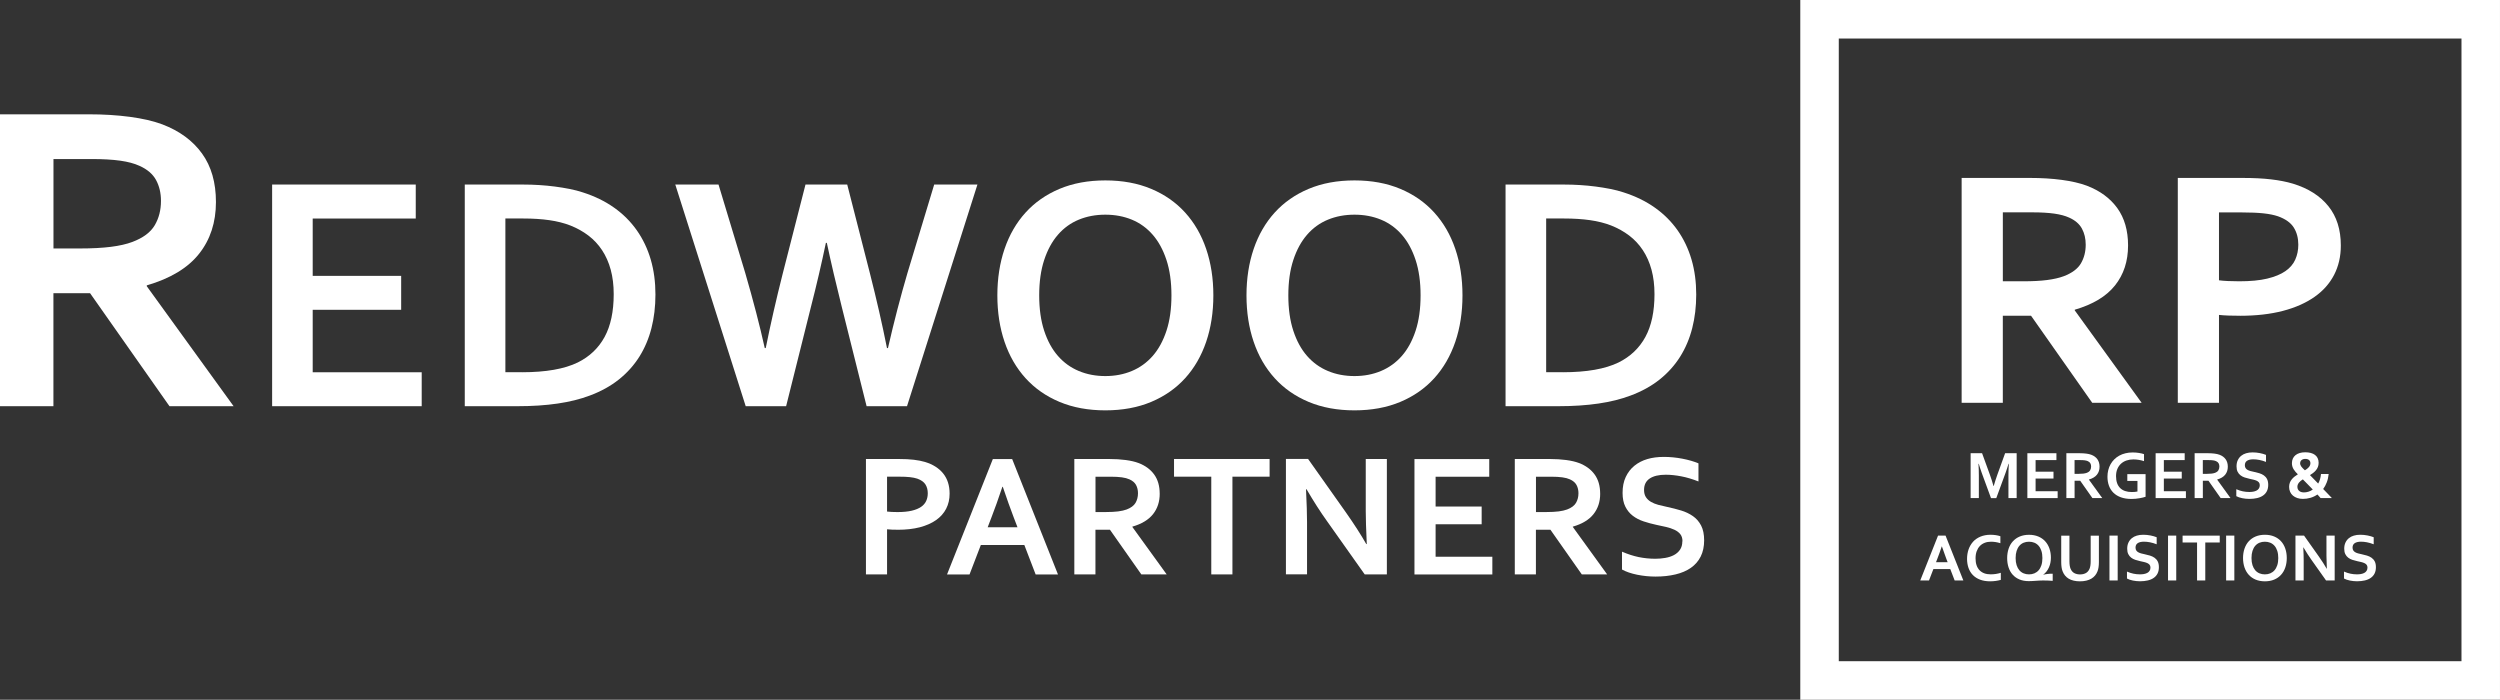
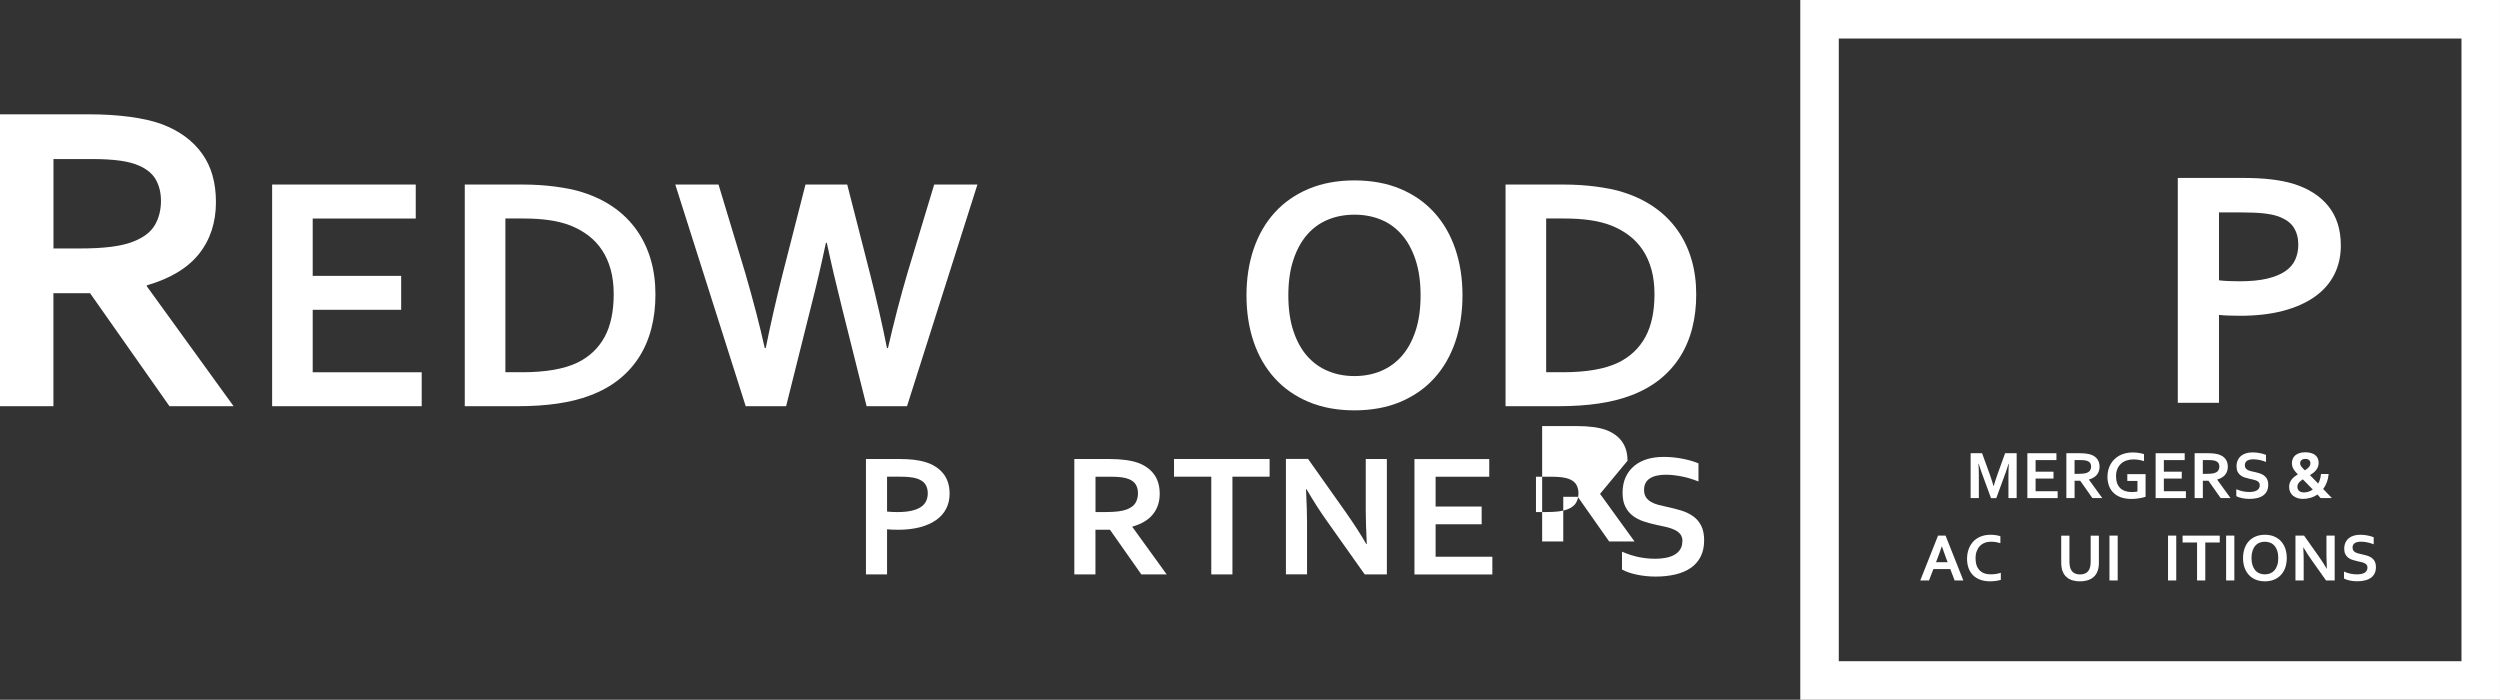
<svg xmlns="http://www.w3.org/2000/svg" id="Ebene_1" width="903.24" height="252.8" viewBox="0 0 903.24 252.8">
  <rect x="0" y="0" width="903.24" height="252.8" fill="#333333" stroke="none" />
  <defs>
    <style>.cls-1{fill:none;stroke:#fff;stroke-miterlimit:10;stroke-width:13.91px;}.cls-2{fill:#fff;}</style>
  </defs>
  <path class="cls-2" d="M78.02,72.99c0,7.36-2.04,13.6-6.11,18.72-4.07,5.12-10.36,8.92-18.88,11.39v.31l31.37,43.35h-23.17l-28.69-40.83h-13.24v40.83H0V41.3h32.08c5.31,0,10.25.3,14.82.91,4.57.61,8.48,1.51,11.74,2.72,6.2,2.36,10.98,5.87,14.34,10.52,3.36,4.65,5.04,10.49,5.04,17.54ZM28.84,89.77c4.41,0,8.16-.2,11.23-.59,3.07-.39,5.66-.98,7.76-1.77,3.89-1.47,6.58-3.48,8.08-6.03s2.25-5.48,2.25-8.79c0-2.84-.59-5.35-1.77-7.53-1.18-2.18-3.19-3.9-6.03-5.16-1.84-.84-4.15-1.46-6.93-1.85-2.79-.39-6.23-.59-10.32-.59h-13.79v32.31h9.54Z" />
  <path class="cls-2" d="M112.98,134.49h39.38v12.27h-54.04v-80.08h51.89v12.27h-37.23v20.71h31.96v12.27h-31.96v22.56Z" />
  <path class="cls-2" d="M167.92,146.76v-80.08h21.19c1.87,0,3.78.06,5.71.18,1.94.12,3.82.3,5.66.54,1.83.24,3.61.53,5.33.87,1.71.34,3.29.75,4.73,1.23,4.27,1.36,8.04,3.19,11.31,5.51,3.27,2.31,6.01,5.05,8.23,8.2,2.21,3.15,3.89,6.67,5.03,10.56,1.14,3.89,1.7,8.11,1.7,12.66,0,4.31-.48,8.35-1.44,12.12-.96,3.77-2.42,7.21-4.37,10.32-1.96,3.11-4.42,5.86-7.39,8.23-2.97,2.37-6.49,4.32-10.56,5.83-3.39,1.28-7.24,2.24-11.55,2.87-4.31.64-9.16.96-14.54.96h-19.03ZM188.63,134.49c8.58,0,15.28-1.18,20.11-3.53,4.27-2.11,7.5-5.19,9.7-9.22,2.19-4.03,3.29-9.18,3.29-15.44,0-3.27-.36-6.22-1.08-8.86s-1.76-4.98-3.11-7.03c-1.36-2.06-3-3.82-4.94-5.3-1.94-1.47-4.12-2.69-6.55-3.65-2.27-.88-4.81-1.52-7.6-1.92-2.79-.4-5.92-.6-9.4-.6h-6.46v55.54h6.04Z" />
  <path class="cls-2" d="M298.39,87.75c-1.56,7.46-3.35,15.16-5.39,23.1l-8.98,35.91h-14.6l-25.44-80.08h15.62l9.64,31.9c2.91,10.02,5.27,19.07,7.06,27.17h.36c1.75-8.7,3.79-17.61,6.1-26.75l8.26-32.32h15.08l8.26,32.32c2.31,9.06,4.35,17.98,6.1,26.75h.36c2.19-9.58,4.55-18.63,7.06-27.17l9.64-31.9h15.62l-25.44,80.08h-14.6l-8.98-35.91c-2.03-8.1-3.83-15.8-5.39-23.1h-.36Z" />
-   <path class="cls-2" d="M438.38,106.72c0,6.1-.87,11.7-2.6,16.79-1.74,5.09-4.27,9.47-7.6,13.14-3.33,3.67-7.42,6.52-12.27,8.56-4.85,2.03-10.37,3.05-16.55,3.05s-11.7-1.02-16.55-3.05c-4.85-2.03-8.94-4.89-12.27-8.56-3.33-3.67-5.87-8.05-7.6-13.14-1.73-5.09-2.6-10.68-2.6-16.79s.87-11.7,2.6-16.79c1.74-5.09,4.27-9.47,7.6-13.14,3.33-3.67,7.42-6.52,12.27-8.56,4.85-2.03,10.36-3.05,16.55-3.05s11.7,1.02,16.55,3.05c4.85,2.03,8.94,4.89,12.27,8.56,3.33,3.67,5.87,8.05,7.6,13.14,1.73,5.09,2.6,10.68,2.6,16.79ZM423.24,106.72c0-4.87-.6-9.13-1.8-12.78-1.2-3.65-2.85-6.69-4.97-9.13-2.12-2.43-4.63-4.25-7.54-5.45-2.91-1.2-6.1-1.8-9.58-1.8s-6.66.6-9.58,1.8c-2.91,1.2-5.43,3.01-7.54,5.45-2.12,2.43-3.77,5.48-4.97,9.13-1.2,3.65-1.8,7.91-1.8,12.78s.6,9.13,1.8,12.78c1.2,3.65,2.85,6.68,4.97,9.1,2.11,2.41,4.63,4.23,7.54,5.44,2.91,1.22,6.1,1.83,9.58,1.83s6.66-.61,9.58-1.83c2.91-1.22,5.42-3.03,7.54-5.44,2.11-2.42,3.77-5.45,4.97-9.1,1.2-3.65,1.8-7.91,1.8-12.78Z" />
  <path class="cls-2" d="M528.39,106.72c0,6.1-.87,11.7-2.6,16.79-1.74,5.09-4.27,9.47-7.6,13.14-3.33,3.67-7.42,6.52-12.27,8.56-4.85,2.03-10.37,3.05-16.55,3.05s-11.7-1.02-16.55-3.05c-4.85-2.03-8.94-4.89-12.27-8.56-3.33-3.67-5.87-8.05-7.6-13.14-1.73-5.09-2.6-10.68-2.6-16.79s.87-11.7,2.6-16.79c1.74-5.09,4.27-9.47,7.6-13.14,3.33-3.67,7.42-6.52,12.27-8.56,4.85-2.03,10.36-3.05,16.55-3.05s11.7,1.02,16.55,3.05c4.85,2.03,8.94,4.89,12.27,8.56,3.33,3.67,5.87,8.05,7.6,13.14,1.73,5.09,2.6,10.68,2.6,16.79ZM513.25,106.72c0-4.87-.6-9.13-1.8-12.78-1.2-3.65-2.85-6.69-4.97-9.13-2.12-2.43-4.63-4.25-7.54-5.45-2.91-1.2-6.1-1.8-9.58-1.8s-6.66.6-9.58,1.8c-2.91,1.2-5.43,3.01-7.54,5.45-2.12,2.43-3.77,5.48-4.97,9.13-1.2,3.65-1.8,7.91-1.8,12.78s.6,9.13,1.8,12.78c1.2,3.65,2.85,6.68,4.97,9.1,2.11,2.41,4.63,4.23,7.54,5.44,2.91,1.22,6.1,1.83,9.58,1.83s6.66-.61,9.58-1.83c2.91-1.22,5.42-3.03,7.54-5.44,2.11-2.42,3.77-5.45,4.97-9.1,1.2-3.65,1.8-7.91,1.8-12.78Z" />
  <path class="cls-2" d="M543.95,146.76v-80.08h21.19c1.87,0,3.78.06,5.71.18,1.94.12,3.82.3,5.66.54,1.83.24,3.61.53,5.33.87,1.71.34,3.29.75,4.73,1.23,4.27,1.36,8.04,3.19,11.31,5.51,3.27,2.31,6.01,5.05,8.23,8.2,2.21,3.15,3.89,6.67,5.03,10.56,1.14,3.89,1.7,8.11,1.7,12.66,0,4.31-.48,8.35-1.44,12.12-.96,3.77-2.42,7.21-4.37,10.32-1.96,3.11-4.42,5.86-7.39,8.23-2.97,2.37-6.49,4.32-10.56,5.83-3.39,1.28-7.24,2.24-11.55,2.87-4.31.64-9.16.96-14.54.96h-19.03ZM564.66,134.49c8.58,0,15.28-1.18,20.11-3.53,4.27-2.11,7.5-5.19,9.7-9.22,2.19-4.03,3.29-9.18,3.29-15.44,0-3.27-.36-6.22-1.08-8.86s-1.76-4.98-3.11-7.03c-1.36-2.06-3-3.82-4.94-5.3-1.94-1.47-4.12-2.69-6.55-3.65-2.27-.88-4.81-1.52-7.6-1.92-2.79-.4-5.92-.6-9.4-.6h-6.46v55.54h6.04Z" />
  <path class="cls-2" d="M324.39,191.39c-.69,0-1.36,0-2.03-.03-.67-.02-1.29-.06-1.87-.13v16.3h-7.63v-41.69h12.03c2.02,0,3.78.09,5.28.27,1.51.18,2.85.44,4.03.79,2.85.87,5.04,2.26,6.58,4.18,1.54,1.91,2.31,4.34,2.31,7.29,0,2.02-.42,3.83-1.25,5.44-.83,1.61-2.05,2.98-3.65,4.1s-3.55,1.98-5.86,2.59c-2.31.6-4.96.9-7.95.9ZM320.49,184.82c.44.06.99.11,1.67.14.67.03,1.37.05,2.1.05,2.06,0,3.78-.17,5.17-.5,1.39-.33,2.51-.8,3.37-1.39.85-.59,1.46-1.31,1.84-2.15s.56-1.76.56-2.76c0-1.22-.28-2.28-.84-3.18-.56-.89-1.54-1.59-2.93-2.09-.73-.25-1.63-.43-2.7-.55s-2.38-.17-3.94-.17h-4.3v12.59Z" />
-   <path class="cls-2" d="M370.07,196.91h-15.7l-4.08,10.63h-8.13l16.55-41.69h6.98l16.55,41.69h-8.07l-4.08-10.63ZM362.16,175.87c-1.46,4.36-2.76,8.01-3.9,10.93l-1.42,3.71h10.78l-1.42-3.71c-1.13-2.95-2.43-6.6-3.9-10.93h-.12Z" />
  <path class="cls-2" d="M419,178.37c0,2.91-.81,5.37-2.42,7.4-1.61,2.03-4.1,3.53-7.46,4.5v.12l12.4,17.14h-9.16l-11.34-16.14h-5.24v16.14h-7.63v-41.69h12.68c2.1,0,4.05.12,5.86.36,1.81.24,3.36.6,4.64,1.08,2.45.93,4.34,2.32,5.67,4.16,1.33,1.84,1.99,4.15,1.99,6.93ZM399.55,185c1.75,0,3.23-.08,4.44-.23,1.22-.16,2.24-.39,3.07-.7,1.54-.58,2.6-1.38,3.2-2.38.59-1.01.89-2.17.89-3.48,0-1.12-.23-2.11-.7-2.98-.47-.86-1.26-1.54-2.38-2.04-.73-.33-1.64-.58-2.74-.73-1.1-.15-2.46-.23-4.08-.23h-5.45v12.78h3.77Z" />
  <path class="cls-2" d="M445.27,207.53h-7.64v-35.31h-13.46v-6.39h34.53v6.39h-13.43v35.31Z" />
  <path class="cls-2" d="M486.33,185.22c2.99,4.26,5.42,8.04,7.29,11.34h.19c-.25-5.42-.37-9.37-.37-11.84v-18.89h7.63v41.69h-8.01l-13.59-19.2c-2.39-3.32-4.86-7.18-7.42-11.56h-.19c.25,5.11.37,9.07.37,11.87v18.88h-7.63v-41.69h8.01l13.71,19.38Z" />
  <path class="cls-2" d="M518.68,201.15h20.5v6.39h-28.14v-41.69h27.02v6.39h-19.38v10.78h16.64v6.39h-16.64v11.75Z" />
-   <path class="cls-2" d="M578.14,178.37c0,2.91-.81,5.37-2.42,7.4-1.61,2.03-4.1,3.53-7.46,4.5v.12l12.4,17.14h-9.16l-11.34-16.14h-5.24v16.14h-7.63v-41.69h12.68c2.1,0,4.05.12,5.86.36,1.81.24,3.36.6,4.64,1.08,2.45.93,4.34,2.32,5.67,4.16,1.33,1.84,1.99,4.15,1.99,6.93ZM558.69,185c1.75,0,3.23-.08,4.44-.23,1.22-.16,2.24-.39,3.07-.7,1.54-.58,2.6-1.38,3.2-2.38.59-1.01.89-2.17.89-3.48,0-1.12-.23-2.11-.7-2.98-.47-.86-1.26-1.54-2.38-2.04-.73-.33-1.64-.58-2.74-.73-1.1-.15-2.46-.23-4.08-.23h-5.45v12.78h3.77Z" />
+   <path class="cls-2" d="M578.14,178.37v.12l12.4,17.14h-9.16l-11.34-16.14h-5.24v16.14h-7.63v-41.69h12.68c2.1,0,4.05.12,5.86.36,1.81.24,3.36.6,4.64,1.08,2.45.93,4.34,2.32,5.67,4.16,1.33,1.84,1.99,4.15,1.99,6.93ZM558.69,185c1.75,0,3.23-.08,4.44-.23,1.22-.16,2.24-.39,3.07-.7,1.54-.58,2.6-1.38,3.2-2.38.59-1.01.89-2.17.89-3.48,0-1.12-.23-2.11-.7-2.98-.47-.86-1.26-1.54-2.38-2.04-.73-.33-1.64-.58-2.74-.73-1.1-.15-2.46-.23-4.08-.23h-5.45v12.78h3.77Z" />
  <path class="cls-2" d="M607.87,195.57c0-1.06-.26-1.92-.78-2.57s-1.23-1.19-2.12-1.6-1.9-.75-3.01-1.01c-1.11-.26-2.28-.51-3.51-.76-1.62-.35-3.17-.77-4.64-1.26-1.47-.49-2.77-1.16-3.9-2.03-1.12-.86-2.02-1.96-2.68-3.29-.67-1.33-1-2.99-1-4.98,0-2.2.38-4.12,1.15-5.75.77-1.63,1.81-2.98,3.13-4.05,1.32-1.07,2.87-1.87,4.64-2.4,1.78-.53,3.77-.79,6-.79s4.46.22,6.7.65,4.18,1,5.8,1.68v6.54c-2.16-.85-4.23-1.47-6.22-1.85-1.98-.38-3.85-.58-5.59-.58-2.51,0-4.45.46-5.81,1.37-1.36.92-2.04,2.29-2.04,4.11,0,1.06.22,1.93.67,2.62.45.69,1.05,1.25,1.82,1.7.77.45,1.65.81,2.65,1.08,1,.27,2.06.52,3.18.75,1.77.37,3.45.81,5.06,1.29,1.61.49,3.04,1.17,4.28,2.04,1.25.87,2.23,2.01,2.96,3.41.73,1.4,1.09,3.2,1.09,5.37s-.42,4.19-1.25,5.83-2.01,3-3.54,4.07c-1.53,1.07-3.38,1.86-5.56,2.38s-4.57.78-7.17.78c-2.26,0-4.49-.22-6.69-.67-2.19-.45-4.01-1.07-5.47-1.88v-6.45c2.06.89,4.06,1.54,6.01,1.95,1.95.4,3.97.61,6.04.61,1.2,0,2.39-.1,3.55-.3s2.21-.53,3.13-1.01c.92-.48,1.67-1.13,2.23-1.95.56-.82.84-1.83.84-3.04Z" />
-   <path class="cls-2" d="M768.86,88.7c0,5.67-1.57,10.48-4.71,14.42-3.14,3.95-7.98,6.87-14.55,8.78v.24l24.17,33.4h-17.85l-22.11-31.46h-10.2v31.46h-14.88v-81.25h24.72c4.09,0,7.9.23,11.42.7,3.52.47,6.54,1.16,9.05,2.09,4.78,1.82,8.46,4.53,11.05,8.11,2.59,3.58,3.89,8.09,3.89,13.51ZM730.97,101.63c3.4,0,6.28-.15,8.65-.46,2.37-.31,4.36-.76,5.98-1.37,3-1.13,5.07-2.68,6.23-4.64,1.15-1.96,1.73-4.22,1.73-6.77,0-2.19-.46-4.12-1.37-5.8-.91-1.68-2.46-3.01-4.64-3.98-1.42-.65-3.2-1.12-5.34-1.43-2.15-.3-4.8-.46-7.96-.46h-10.63v24.9h7.35Z" />
  <path class="cls-2" d="M809.3,114.08c-1.34,0-2.65-.02-3.95-.06-1.3-.04-2.51-.12-3.64-.24v31.76h-14.88v-81.25h23.44c3.93,0,7.36.17,10.29.52,2.94.34,5.56.86,7.87,1.55,5.55,1.7,9.82,4.41,12.81,8.14,3,3.73,4.49,8.46,4.49,14.21,0,3.93-.81,7.46-2.43,10.6-1.62,3.14-3.99,5.8-7.11,7.98s-6.92,3.87-11.42,5.04c-4.49,1.17-9.66,1.76-15.49,1.76ZM801.71,101.27c.85.12,1.93.21,3.25.27,1.32.06,2.68.09,4.1.09,4.01,0,7.37-.32,10.08-.97,2.71-.65,4.9-1.55,6.56-2.7,1.66-1.15,2.86-2.55,3.58-4.19.73-1.64,1.09-3.43,1.09-5.37,0-2.39-.55-4.45-1.64-6.19s-3-3.1-5.71-4.07c-1.42-.48-3.17-.84-5.25-1.06s-4.64-.33-7.68-.33h-8.38v24.53Z" />
  <path class="cls-2" d="M720.32,175.61c.36-1.28.8-2.64,1.32-4.11l2.8-7.75h4.17v16.21h-2.97v-8.21c0-1.2.05-2.6.14-4.19h-.11c-.14.46-.3.98-.48,1.55s-.38,1.14-.58,1.7l-3.36,9.16h-1.91l-3.36-9.16c-.2-.56-.4-1.12-.58-1.7s-.35-1.09-.48-1.55h-.11c.1,1.49.14,2.89.14,4.18v8.22h-2.97v-16.21h4.14l2.8,7.71c.47,1.28.91,2.66,1.32,4.14h.07Z" />
  <path class="cls-2" d="M735.45,177.48h7.97v2.48h-10.94v-16.21h10.5v2.48h-7.53v4.19h6.47v2.48h-6.47v4.57Z" />
  <path class="cls-2" d="M758.56,168.62c0,1.13-.31,2.09-.94,2.88s-1.59,1.37-2.9,1.75v.05l4.82,6.66h-3.56l-4.41-6.27h-2.03v6.27h-2.97v-16.21h4.93c.81,0,1.58.05,2.28.14.7.09,1.3.23,1.8.42.95.36,1.69.9,2.2,1.62s.78,1.61.78,2.7ZM751,171.2c.68,0,1.25-.03,1.73-.09.47-.06.87-.15,1.19-.27.6-.23,1.01-.53,1.24-.93s.35-.84.35-1.35c0-.44-.09-.82-.27-1.16-.18-.33-.49-.6-.93-.79-.28-.13-.64-.23-1.07-.29-.43-.06-.96-.09-1.59-.09h-2.12v4.97h1.47Z" />
  <path class="cls-2" d="M772.22,173.77h-3.63v-2.48h6.6v8.18c-.24.09-.55.18-.93.28-.37.1-.8.18-1.26.26-.47.08-.94.14-1.43.19-.49.05-.98.07-1.47.07-1.45,0-2.72-.2-3.81-.59-1.08-.39-1.99-.94-2.71-1.65s-1.26-1.56-1.62-2.54c-.36-.98-.54-2.07-.54-3.25,0-.84.09-1.64.29-2.4.19-.76.47-1.47.84-2.12.37-.65.81-1.24,1.34-1.76.53-.52,1.12-.97,1.8-1.34.67-.37,1.41-.66,2.22-.85.8-.2,1.66-.3,2.59-.3.81,0,1.59.06,2.33.18.73.12,1.34.26,1.8.43v2.52c-.63-.2-1.26-.36-1.91-.46-.64-.1-1.29-.16-1.94-.16-.88,0-1.7.13-2.47.39-.77.26-1.43.65-1.99,1.16-.56.51-1,1.14-1.32,1.9-.32.75-.48,1.62-.48,2.6,0,1.91.51,3.35,1.5,4.31.99.96,2.4,1.43,4.23,1.43.34,0,.69-.02,1.05-.05s.68-.08.96-.14v-3.79Z" />
  <path class="cls-2" d="M781.79,177.48h7.97v2.48h-10.94v-16.21h10.5v2.48h-7.53v4.19h6.47v2.48h-6.47v4.57Z" />
  <path class="cls-2" d="M804.9,168.62c0,1.13-.31,2.09-.94,2.88s-1.59,1.37-2.9,1.75v.05l4.82,6.66h-3.56l-4.41-6.27h-2.03v6.27h-2.97v-16.21h4.93c.81,0,1.58.05,2.28.14.7.09,1.3.23,1.8.42.95.36,1.69.9,2.2,1.62s.78,1.61.78,2.7ZM797.34,171.2c.68,0,1.25-.03,1.73-.09.47-.06.87-.15,1.19-.27.6-.23,1.01-.53,1.24-.93s.35-.84.35-1.35c0-.44-.09-.82-.27-1.16-.18-.33-.49-.6-.93-.79-.28-.13-.64-.23-1.07-.29-.43-.06-.96-.09-1.59-.09h-2.12v4.97h1.47Z" />
  <path class="cls-2" d="M816.45,175.31c0-.41-.1-.75-.3-1-.2-.25-.48-.46-.82-.62-.35-.16-.74-.29-1.17-.39-.43-.1-.89-.2-1.36-.3-.63-.14-1.23-.3-1.81-.49-.57-.19-1.08-.45-1.51-.79-.44-.34-.78-.76-1.04-1.28-.26-.52-.39-1.16-.39-1.94,0-.86.15-1.6.45-2.23.3-.64.7-1.16,1.22-1.58.51-.42,1.11-.73,1.8-.93.69-.21,1.47-.31,2.33-.31s1.73.08,2.6.25c.87.17,1.62.39,2.25.65v2.54c-.84-.33-1.65-.57-2.42-.72-.77-.15-1.5-.22-2.17-.22-.98,0-1.73.18-2.26.53s-.79.89-.79,1.6c0,.41.09.75.26,1.02s.41.49.71.66.64.31,1.03.42c.39.11.8.2,1.24.29.69.14,1.34.31,1.97.5.63.19,1.18.45,1.66.79s.87.78,1.15,1.33.42,1.24.42,2.09-.16,1.63-.48,2.26c-.32.64-.78,1.17-1.37,1.58-.59.42-1.31.73-2.16.93s-1.78.3-2.79.3c-.88,0-1.75-.09-2.6-.26s-1.56-.42-2.13-.73v-2.51c.8.35,1.58.6,2.34.76.76.16,1.54.24,2.35.24.47,0,.93-.04,1.38-.11.45-.08.86-.21,1.22-.39s.65-.44.86-.76c.22-.32.33-.71.33-1.18Z" />
  <path class="cls-2" d="M841.33,171.31c-.11,1.11-.34,2.1-.69,2.99-.34.89-.77,1.68-1.29,2.37.41.42.8.82,1.16,1.2.36.38.69.72.97,1.01.29.3.52.54.7.73.18.19.29.31.33.35h-4.09c-.14-.18-.29-.36-.46-.55-.17-.19-.4-.44-.68-.75-.78.54-1.62.94-2.52,1.2s-1.81.39-2.73.39c-.74,0-1.42-.1-2.03-.31s-1.14-.5-1.57-.87c-.44-.37-.78-.83-1.02-1.37-.24-.54-.36-1.13-.36-1.79,0-.56.09-1.06.26-1.51.17-.45.41-.85.7-1.22.29-.36.63-.69,1.01-.99.38-.3.77-.57,1.19-.82-.31-.3-.59-.6-.86-.9-.26-.3-.49-.61-.68-.93-.19-.32-.35-.66-.45-1.02-.11-.36-.16-.75-.16-1.17,0-.61.11-1.16.33-1.65.22-.48.53-.9.95-1.24.41-.34.91-.6,1.51-.78.59-.18,1.26-.27,2.02-.27s1.43.08,2.02.24c.6.16,1.1.4,1.52.72.42.32.74.71.96,1.19.23.47.34,1.02.34,1.64,0,.55-.08,1.04-.25,1.48s-.4.84-.69,1.19c-.29.36-.63.68-1,.97-.38.29-.78.57-1.19.82.4.4.85.87,1.36,1.39.51.53,1.04,1.08,1.61,1.66.27-.47.49-.99.66-1.56s.29-1.2.35-1.89h2.8ZM832.32,177.91c.56,0,1.12-.08,1.68-.25s1.1-.43,1.6-.79c-.31-.31-.62-.63-.93-.96-.31-.32-.63-.64-.93-.96s-.61-.62-.9-.92c-.3-.29-.57-.58-.83-.84-.28.18-.54.36-.79.56-.24.19-.45.4-.62.62s-.31.45-.41.7c-.1.25-.15.52-.15.81,0,.34.06.63.18.88.12.25.28.46.49.63.2.17.45.3.73.38.28.08.58.13.89.13ZM831.02,167.31c0,.24.04.47.12.68.08.21.19.42.34.62.15.2.33.41.55.62.21.21.45.44.72.69.28-.18.54-.36.79-.54.24-.19.45-.38.63-.59s.32-.43.42-.67c.1-.24.15-.5.15-.77,0-.47-.16-.84-.48-1.13-.32-.28-.78-.42-1.37-.42-.3,0-.56.04-.79.12s-.42.19-.58.33c-.16.14-.28.3-.36.48s-.12.38-.12.59Z" />
  <path class="cls-2" d="M704.63,205.59h-6.1l-1.59,4.13h-3.16l6.43-16.21h2.71l6.43,16.21h-3.14l-1.59-4.13ZM701.55,197.42c-.57,1.7-1.07,3.11-1.52,4.25l-.55,1.44h4.19l-.55-1.44c-.44-1.15-.94-2.57-1.52-4.25h-.05Z" />
  <path class="cls-2" d="M719.3,195.72c-.81,0-1.55.13-2.24.4-.68.27-1.27.65-1.75,1.16-.49.51-.87,1.14-1.14,1.88-.27.75-.41,1.6-.41,2.56s.12,1.79.37,2.51c.25.72.61,1.33,1.08,1.81.47.48,1.04.85,1.71,1.1.67.25,1.44.37,2.3.37.61,0,1.24-.05,1.88-.14.64-.1,1.24-.24,1.79-.42v2.56c-.57.16-1.18.29-1.83.38-.65.09-1.33.14-2.03.14-1.37,0-2.58-.2-3.62-.59-1.04-.39-1.91-.95-2.61-1.66s-1.22-1.57-1.58-2.57c-.35-1-.53-2.1-.53-3.3s.19-2.38.56-3.44c.38-1.06.92-1.97,1.62-2.75.71-.78,1.59-1.38,2.65-1.83,1.06-.44,2.26-.67,3.6-.68.69,0,1.34.05,1.95.14s1.17.22,1.66.39v2.52c-.65-.2-1.25-.34-1.81-.42-.56-.08-1.1-.12-1.64-.12Z" />
-   <path class="cls-2" d="M738.24,207.65c.2-.06.43-.11.69-.16s.53-.09.81-.12.56-.06.84-.07c.28-.02.55-.02.82-.02h.23v2.58c-.43-.04-.95-.07-1.55-.1-.61-.03-1.25-.04-1.93-.04-.51,0-.97.01-1.37.04-.4.02-.81.05-1.22.08-.41.03-.83.05-1.27.08-.44.03-.87.04-1.29.04-1.27,0-2.39-.2-3.36-.6-.97-.41-1.78-.97-2.45-1.71s-1.16-1.61-1.5-2.64c-.34-1.02-.51-2.15-.51-3.38s.18-2.37.53-3.4c.35-1.03.86-1.92,1.54-2.66s1.5-1.32,2.48-1.73,2.1-.62,3.35-.62,2.37.21,3.35.62c.98.41,1.81.98,2.48,1.72.68.74,1.19,1.61,1.54,2.62s.53,2.12.53,3.32c0,.63-.06,1.24-.18,1.84-.12.6-.3,1.15-.53,1.67-.23.52-.52,1-.86,1.45-.35.45-.74.83-1.19,1.16l.02.04ZM737.91,201.62c0-.98-.12-1.85-.36-2.59-.24-.74-.58-1.36-1.01-1.85s-.94-.86-1.53-1.1c-.59-.24-1.23-.36-1.94-.36s-1.35.12-1.94.36c-.59.24-1.1.61-1.53,1.1-.43.49-.76,1.11-1,1.85-.24.74-.36,1.6-.36,2.59s.12,1.85.36,2.59c.24.74.58,1.35,1,1.84.43.49.94.86,1.53,1.1.59.25,1.24.37,1.94.37s1.35-.12,1.94-.37c.59-.25,1.1-.61,1.53-1.1s.76-1.1,1.01-1.84c.24-.74.36-1.6.36-2.59Z" />
  <path class="cls-2" d="M751.48,210.03c-.85,0-1.61-.08-2.29-.25-.68-.16-1.28-.4-1.79-.71s-.96-.69-1.32-1.14c-.36-.45-.65-.95-.87-1.52-.18-.45-.31-.95-.38-1.5-.08-.55-.12-1.16-.12-1.84v-9.54h2.97v9.28c0,1.14.14,2.04.41,2.69.31.72.75,1.24,1.34,1.56.59.32,1.28.48,2.08.48s1.49-.16,2.08-.48c.59-.32,1.04-.84,1.35-1.56.27-.64.41-1.54.41-2.69v-9.28h2.97v9.54c0,.68-.04,1.29-.12,1.84-.08.55-.2,1.05-.38,1.5-.22.57-.51,1.07-.88,1.52-.37.45-.82.83-1.35,1.14s-1.14.55-1.82.71c-.69.17-1.45.25-2.3.25Z" />
  <path class="cls-2" d="M762.14,209.72v-16.21h2.97v16.21h-2.97Z" />
-   <path class="cls-2" d="M776.95,205.07c0-.41-.1-.75-.3-1-.2-.25-.48-.46-.82-.62-.35-.16-.74-.29-1.17-.39-.43-.1-.89-.2-1.36-.3-.63-.14-1.23-.3-1.81-.49-.57-.19-1.08-.45-1.51-.79-.44-.34-.78-.76-1.04-1.28-.26-.52-.39-1.16-.39-1.94,0-.86.15-1.6.45-2.23.3-.64.7-1.16,1.22-1.58.51-.42,1.11-.73,1.8-.93.69-.21,1.47-.31,2.33-.31s1.73.08,2.6.25c.87.17,1.62.39,2.25.65v2.54c-.84-.33-1.65-.57-2.42-.72-.77-.15-1.5-.22-2.17-.22-.98,0-1.73.18-2.26.53s-.79.89-.79,1.6c0,.41.09.75.26,1.02s.41.49.71.66.64.31,1.03.42c.39.11.8.2,1.24.29.69.14,1.34.31,1.97.5.63.19,1.18.45,1.66.79s.87.78,1.15,1.33.42,1.24.42,2.09-.16,1.63-.48,2.26c-.32.64-.78,1.17-1.37,1.58-.59.42-1.31.73-2.16.93s-1.78.3-2.79.3c-.88,0-1.75-.09-2.6-.26s-1.56-.42-2.13-.73v-2.51c.8.35,1.58.6,2.34.76.76.16,1.54.24,2.35.24.47,0,.93-.04,1.38-.11.45-.08.86-.21,1.22-.39s.65-.44.86-.76c.22-.32.33-.71.33-1.18Z" />
  <path class="cls-2" d="M783.3,209.72v-16.21h2.97v16.21h-2.97Z" />
  <path class="cls-2" d="M796.76,209.72h-2.97v-13.72h-5.23v-2.48h13.42v2.48h-5.22v13.72Z" />
  <path class="cls-2" d="M804.29,209.72v-16.21h2.97v16.21h-2.97Z" />
  <path class="cls-2" d="M826.2,201.62c0,1.24-.18,2.37-.53,3.4-.35,1.03-.86,1.92-1.54,2.66-.67.74-1.5,1.32-2.48,1.73-.98.41-2.1.62-3.35.62s-2.37-.21-3.35-.62-1.81-.99-2.48-1.73-1.19-1.63-1.54-2.66c-.35-1.03-.53-2.16-.53-3.4s.18-2.37.53-3.4c.35-1.03.86-1.92,1.54-2.66s1.5-1.32,2.48-1.73,2.1-.62,3.35-.62,2.37.21,3.35.62c.98.41,1.81.99,2.48,1.73.68.74,1.19,1.63,1.54,2.66.35,1.03.53,2.16.53,3.4ZM823.13,201.62c0-.98-.12-1.85-.36-2.59-.24-.74-.58-1.36-1.01-1.85s-.94-.86-1.53-1.1c-.59-.24-1.23-.36-1.94-.36s-1.35.12-1.94.36c-.59.24-1.1.61-1.53,1.1-.43.49-.76,1.11-1,1.85-.24.74-.36,1.6-.36,2.59s.12,1.85.36,2.59c.24.74.58,1.35,1,1.84.43.49.94.86,1.53,1.1.59.25,1.24.37,1.94.37s1.35-.12,1.94-.37c.59-.25,1.1-.61,1.53-1.1s.76-1.1,1.01-1.84c.24-.74.36-1.6.36-2.59Z" />
  <path class="cls-2" d="M837.78,201.05c1.16,1.66,2.11,3.13,2.83,4.41h.07c-.1-2.11-.14-3.64-.14-4.6v-7.34h2.97v16.21h-3.11l-5.28-7.46c-.93-1.29-1.89-2.79-2.88-4.49h-.07c.1,1.99.14,3.53.14,4.61v7.34h-2.97v-16.21h3.11l5.33,7.53Z" />
  <path class="cls-2" d="M855.36,205.07c0-.41-.1-.75-.3-1-.2-.25-.48-.46-.82-.62-.35-.16-.74-.29-1.17-.39-.43-.1-.89-.2-1.36-.3-.63-.14-1.23-.3-1.81-.49-.57-.19-1.08-.45-1.51-.79-.44-.34-.78-.76-1.04-1.28-.26-.52-.39-1.16-.39-1.94,0-.86.15-1.6.45-2.23.3-.64.7-1.16,1.22-1.58.51-.42,1.11-.73,1.8-.93.69-.21,1.47-.31,2.33-.31s1.73.08,2.6.25c.87.17,1.62.39,2.25.65v2.54c-.84-.33-1.65-.57-2.42-.72-.77-.15-1.5-.22-2.17-.22-.98,0-1.73.18-2.26.53s-.79.89-.79,1.6c0,.41.09.75.26,1.02s.41.49.71.66.64.31,1.03.42c.39.11.8.2,1.24.29.69.14,1.34.31,1.97.5.63.19,1.18.45,1.66.79s.87.78,1.15,1.33.42,1.24.42,2.09-.16,1.63-.48,2.26c-.32.64-.78,1.17-1.37,1.58-.59.42-1.31.73-2.16.93s-1.78.3-2.79.3c-.88,0-1.75-.09-2.6-.26s-1.56-.42-2.13-.73v-2.51c.8.35,1.58.6,2.34.76.76.16,1.54.24,2.35.24.47,0,.93-.04,1.38-.11.45-.08.86-.21,1.22-.39s.65-.44.86-.76c.22-.32.33-.71.33-1.18Z" />
  <rect class="cls-1" x="657.39" y="6.96" width="238.89" height="238.89" />
</svg>